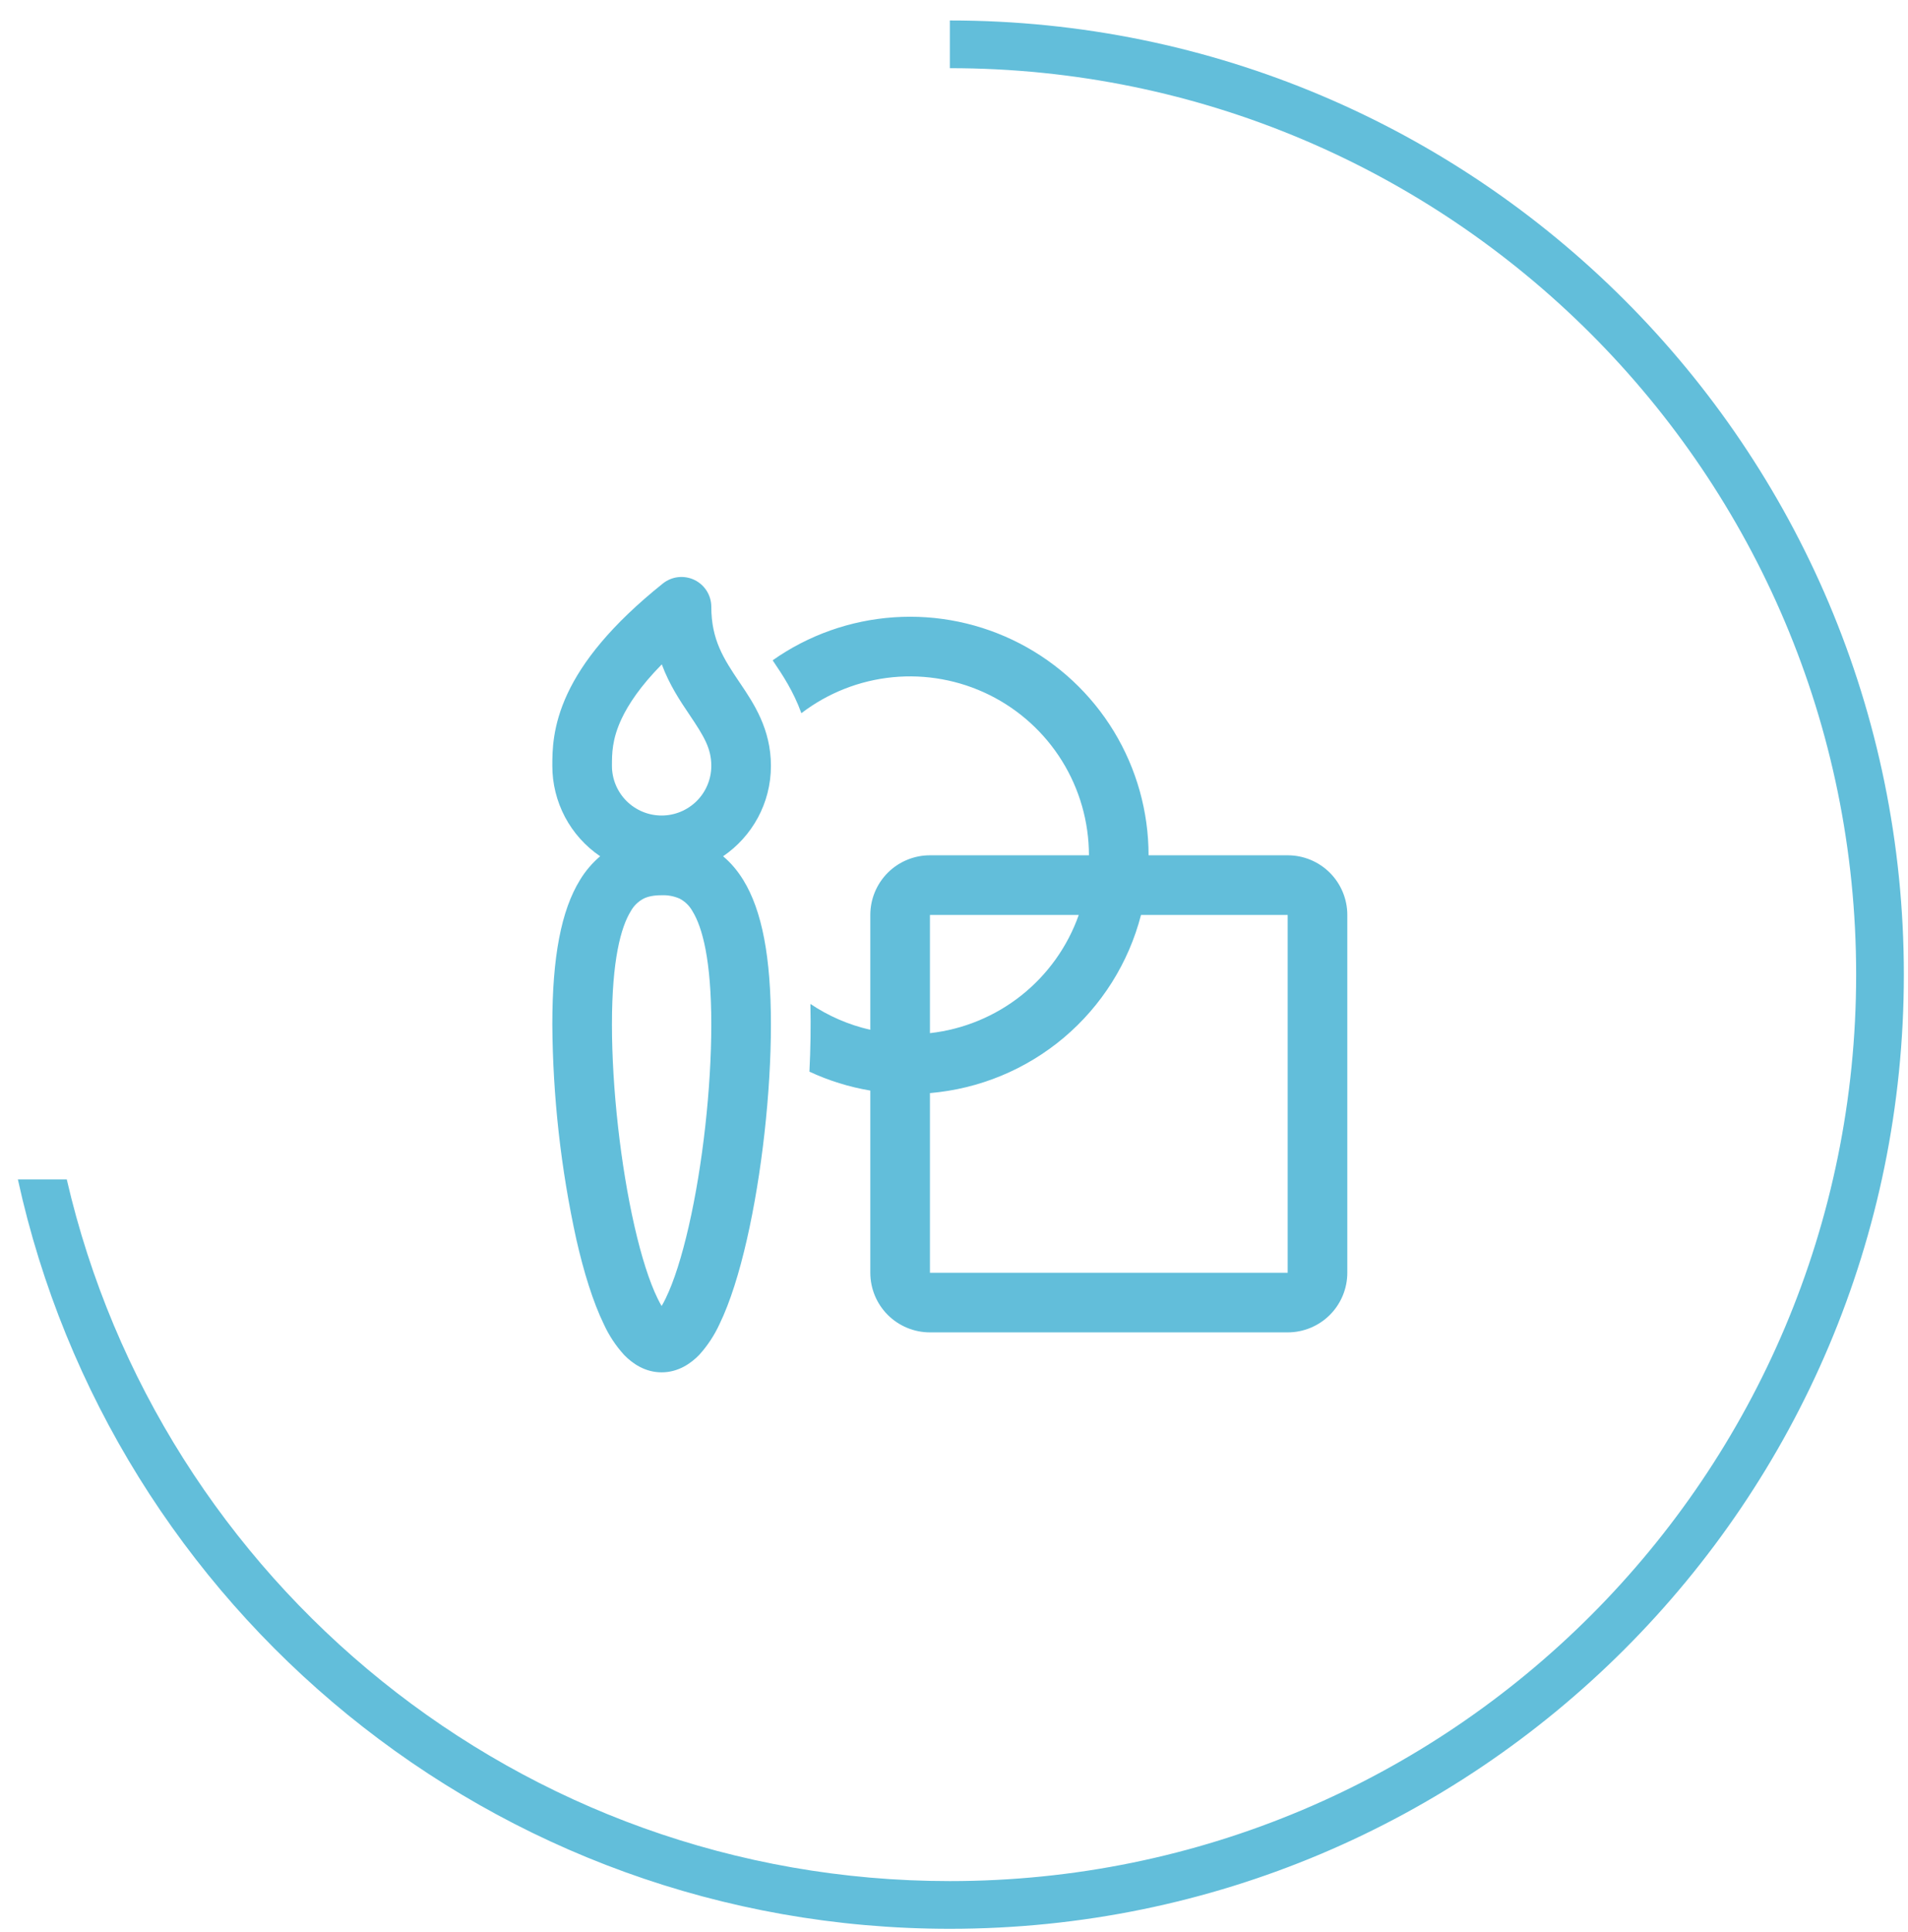
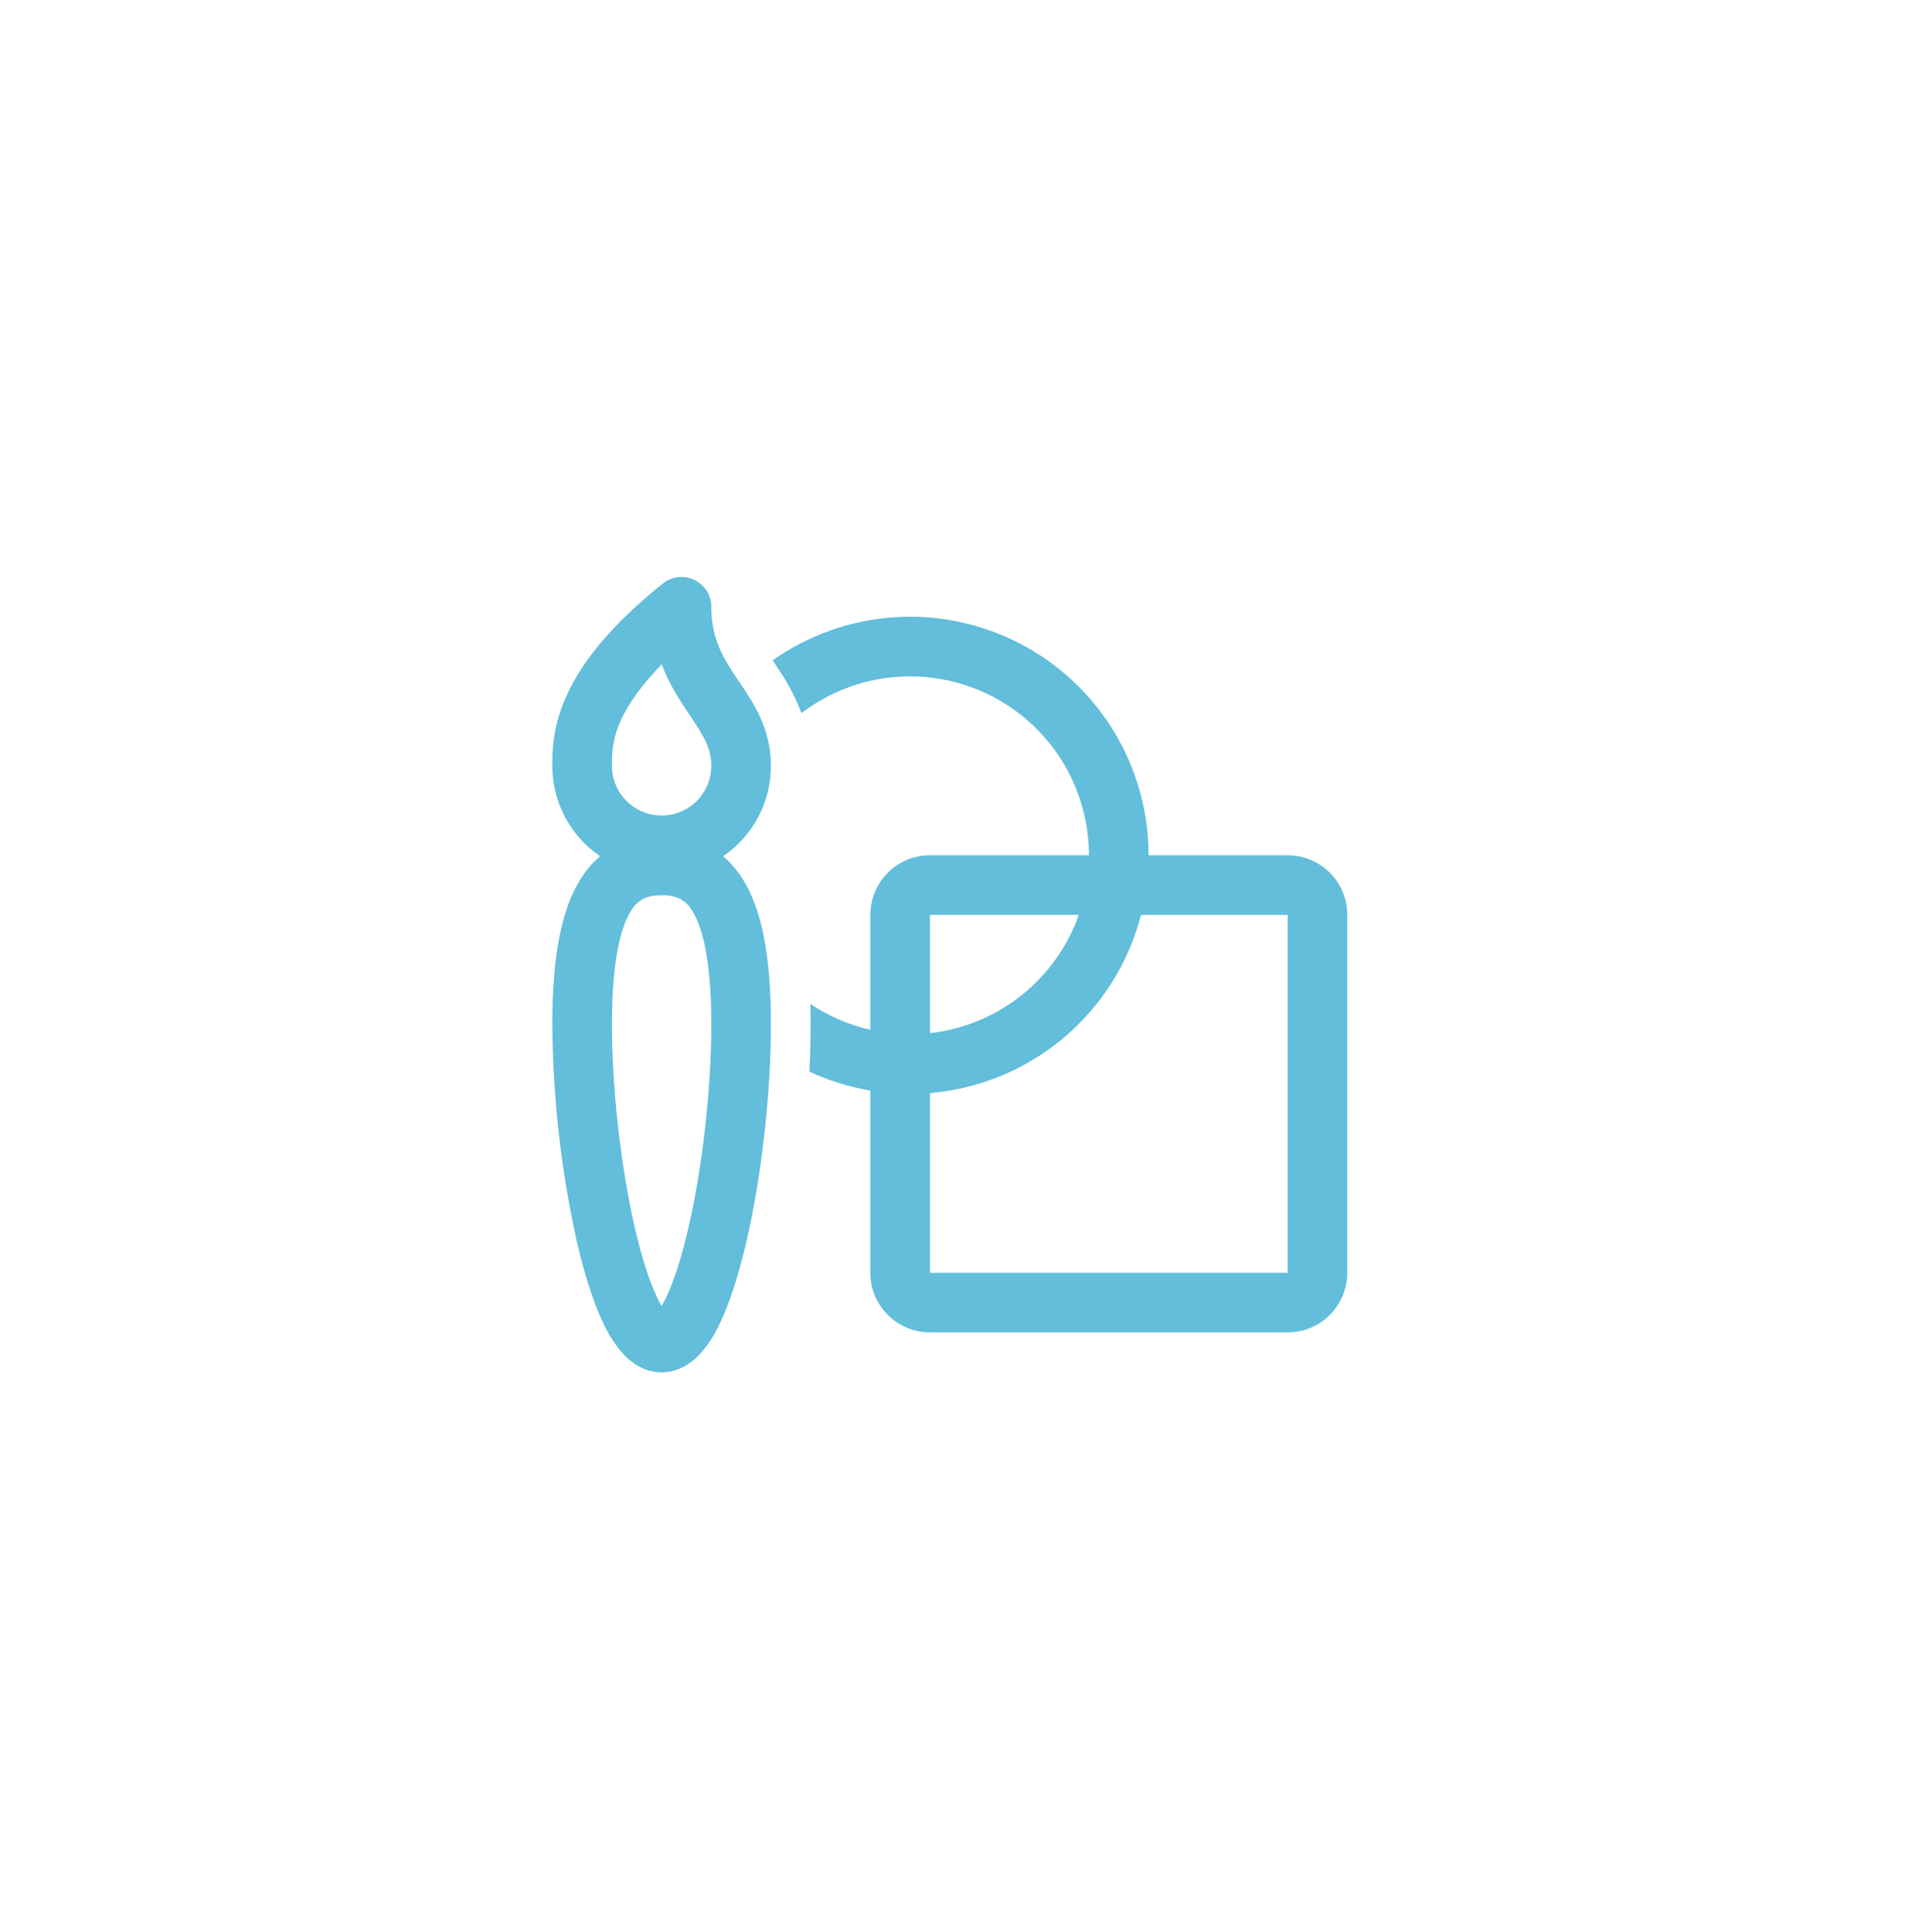
<svg xmlns="http://www.w3.org/2000/svg" width="80" height="81" viewBox="0 0 80 81" fill="none">
  <path d="M29.116 24.311C29.328 24.413 29.507 24.573 29.633 24.773C29.758 24.972 29.824 25.203 29.824 25.438C29.824 26.821 30.344 27.618 30.996 28.588L31.044 28.658C31.598 29.481 32.324 30.56 32.324 32.105C32.324 33.681 31.529 35.071 30.318 35.896C30.636 36.163 30.918 36.491 31.161 36.885C31.954 38.168 32.324 40.13 32.324 42.946C32.324 45.8 31.941 49.226 31.316 51.963C31.006 53.323 30.621 54.578 30.163 55.52C29.946 55.988 29.66 56.421 29.313 56.803C28.969 57.155 28.441 57.53 27.741 57.53C27.041 57.53 26.513 57.155 26.171 56.803C25.823 56.422 25.536 55.989 25.321 55.52C24.861 54.576 24.476 53.323 24.166 51.961C23.516 48.999 23.178 45.977 23.158 42.945C23.158 40.128 23.528 38.168 24.321 36.885C24.547 36.512 24.832 36.178 25.164 35.896C24.546 35.476 24.039 34.911 23.689 34.25C23.34 33.589 23.157 32.852 23.158 32.105C23.158 31.491 23.158 30.436 23.796 29.075C24.421 27.741 25.609 26.21 27.793 24.461C27.977 24.314 28.198 24.222 28.433 24.195C28.667 24.169 28.904 24.209 29.116 24.311ZM25.658 32.103V32.105C25.658 32.657 25.877 33.187 26.268 33.578C26.659 33.968 27.188 34.188 27.741 34.188C28.293 34.188 28.823 33.968 29.214 33.578C29.605 33.187 29.824 32.657 29.824 32.105C29.824 31.373 29.516 30.866 28.921 29.981L28.901 29.951C28.519 29.385 28.068 28.713 27.748 27.851C26.843 28.771 26.343 29.535 26.061 30.135C25.658 30.995 25.658 31.606 25.658 32.101V32.103ZM26.448 38.198C26.034 38.868 25.658 40.241 25.658 42.946C25.658 45.615 26.021 48.855 26.603 51.406C26.896 52.69 27.229 53.731 27.568 54.425C27.629 54.553 27.688 54.66 27.741 54.75C27.794 54.66 27.853 54.553 27.914 54.425C28.253 53.731 28.586 52.688 28.879 51.406C29.463 48.856 29.824 45.616 29.824 42.946C29.824 40.241 29.448 38.868 29.034 38.198C28.91 37.972 28.721 37.789 28.493 37.67C28.256 37.567 27.999 37.519 27.741 37.53C27.408 37.53 27.169 37.581 26.989 37.67C26.761 37.789 26.572 37.972 26.448 38.198ZM36.491 45.718C35.608 45.57 34.749 45.303 33.938 44.925C33.986 43.979 34 43.033 33.979 42.086C34.731 42.591 35.579 42.963 36.491 43.17V38.355C36.491 37.692 36.754 37.056 37.223 36.587C37.692 36.118 38.328 35.855 38.991 35.855H45.658C45.657 34.456 45.266 33.085 44.528 31.897C43.79 30.709 42.734 29.751 41.48 29.131C40.225 28.511 38.823 28.255 37.431 28.39C36.039 28.526 34.712 29.048 33.601 29.898C33.268 28.976 32.793 28.271 32.463 27.781L32.396 27.681C33.893 26.626 35.652 26.002 37.48 25.878C39.308 25.753 41.135 26.134 42.761 26.977C44.387 27.821 45.751 29.095 46.703 30.66C47.654 32.226 48.158 34.023 48.158 35.855H53.991C54.654 35.855 55.29 36.118 55.759 36.587C56.227 37.056 56.491 37.692 56.491 38.355V53.355C56.491 54.018 56.227 54.654 55.759 55.123C55.29 55.591 54.654 55.855 53.991 55.855H38.991C38.328 55.855 37.692 55.591 37.223 55.123C36.754 54.654 36.491 54.018 36.491 53.355V45.716V45.718ZM38.991 45.823V53.356H53.991V38.356H47.841C47.322 40.365 46.191 42.162 44.606 43.5C43.02 44.837 41.058 45.649 38.991 45.823ZM45.231 38.356H38.991V43.311C40.391 43.154 41.719 42.606 42.823 41.73C43.926 40.854 44.761 39.685 45.231 38.356Z" fill="#62BEDA" />
-   <path fill-rule="evenodd" clip-rule="evenodd" d="M39.826 2.858C39.826 2.858 39.826 2.858 39.826 2.858C60.813 2.858 77.826 19.872 77.826 40.858C77.826 61.845 60.813 78.858 39.826 78.858C21.792 78.858 6.692 66.296 2.8 49.444H0.75C4.679 67.41 20.682 80.858 39.826 80.858C61.918 80.858 79.826 62.95 79.826 40.858C79.826 18.767 61.918 0.858 39.826 0.858C39.826 0.858 39.826 0.858 39.826 0.858V2.858Z" fill="#62BEDA" />
</svg>